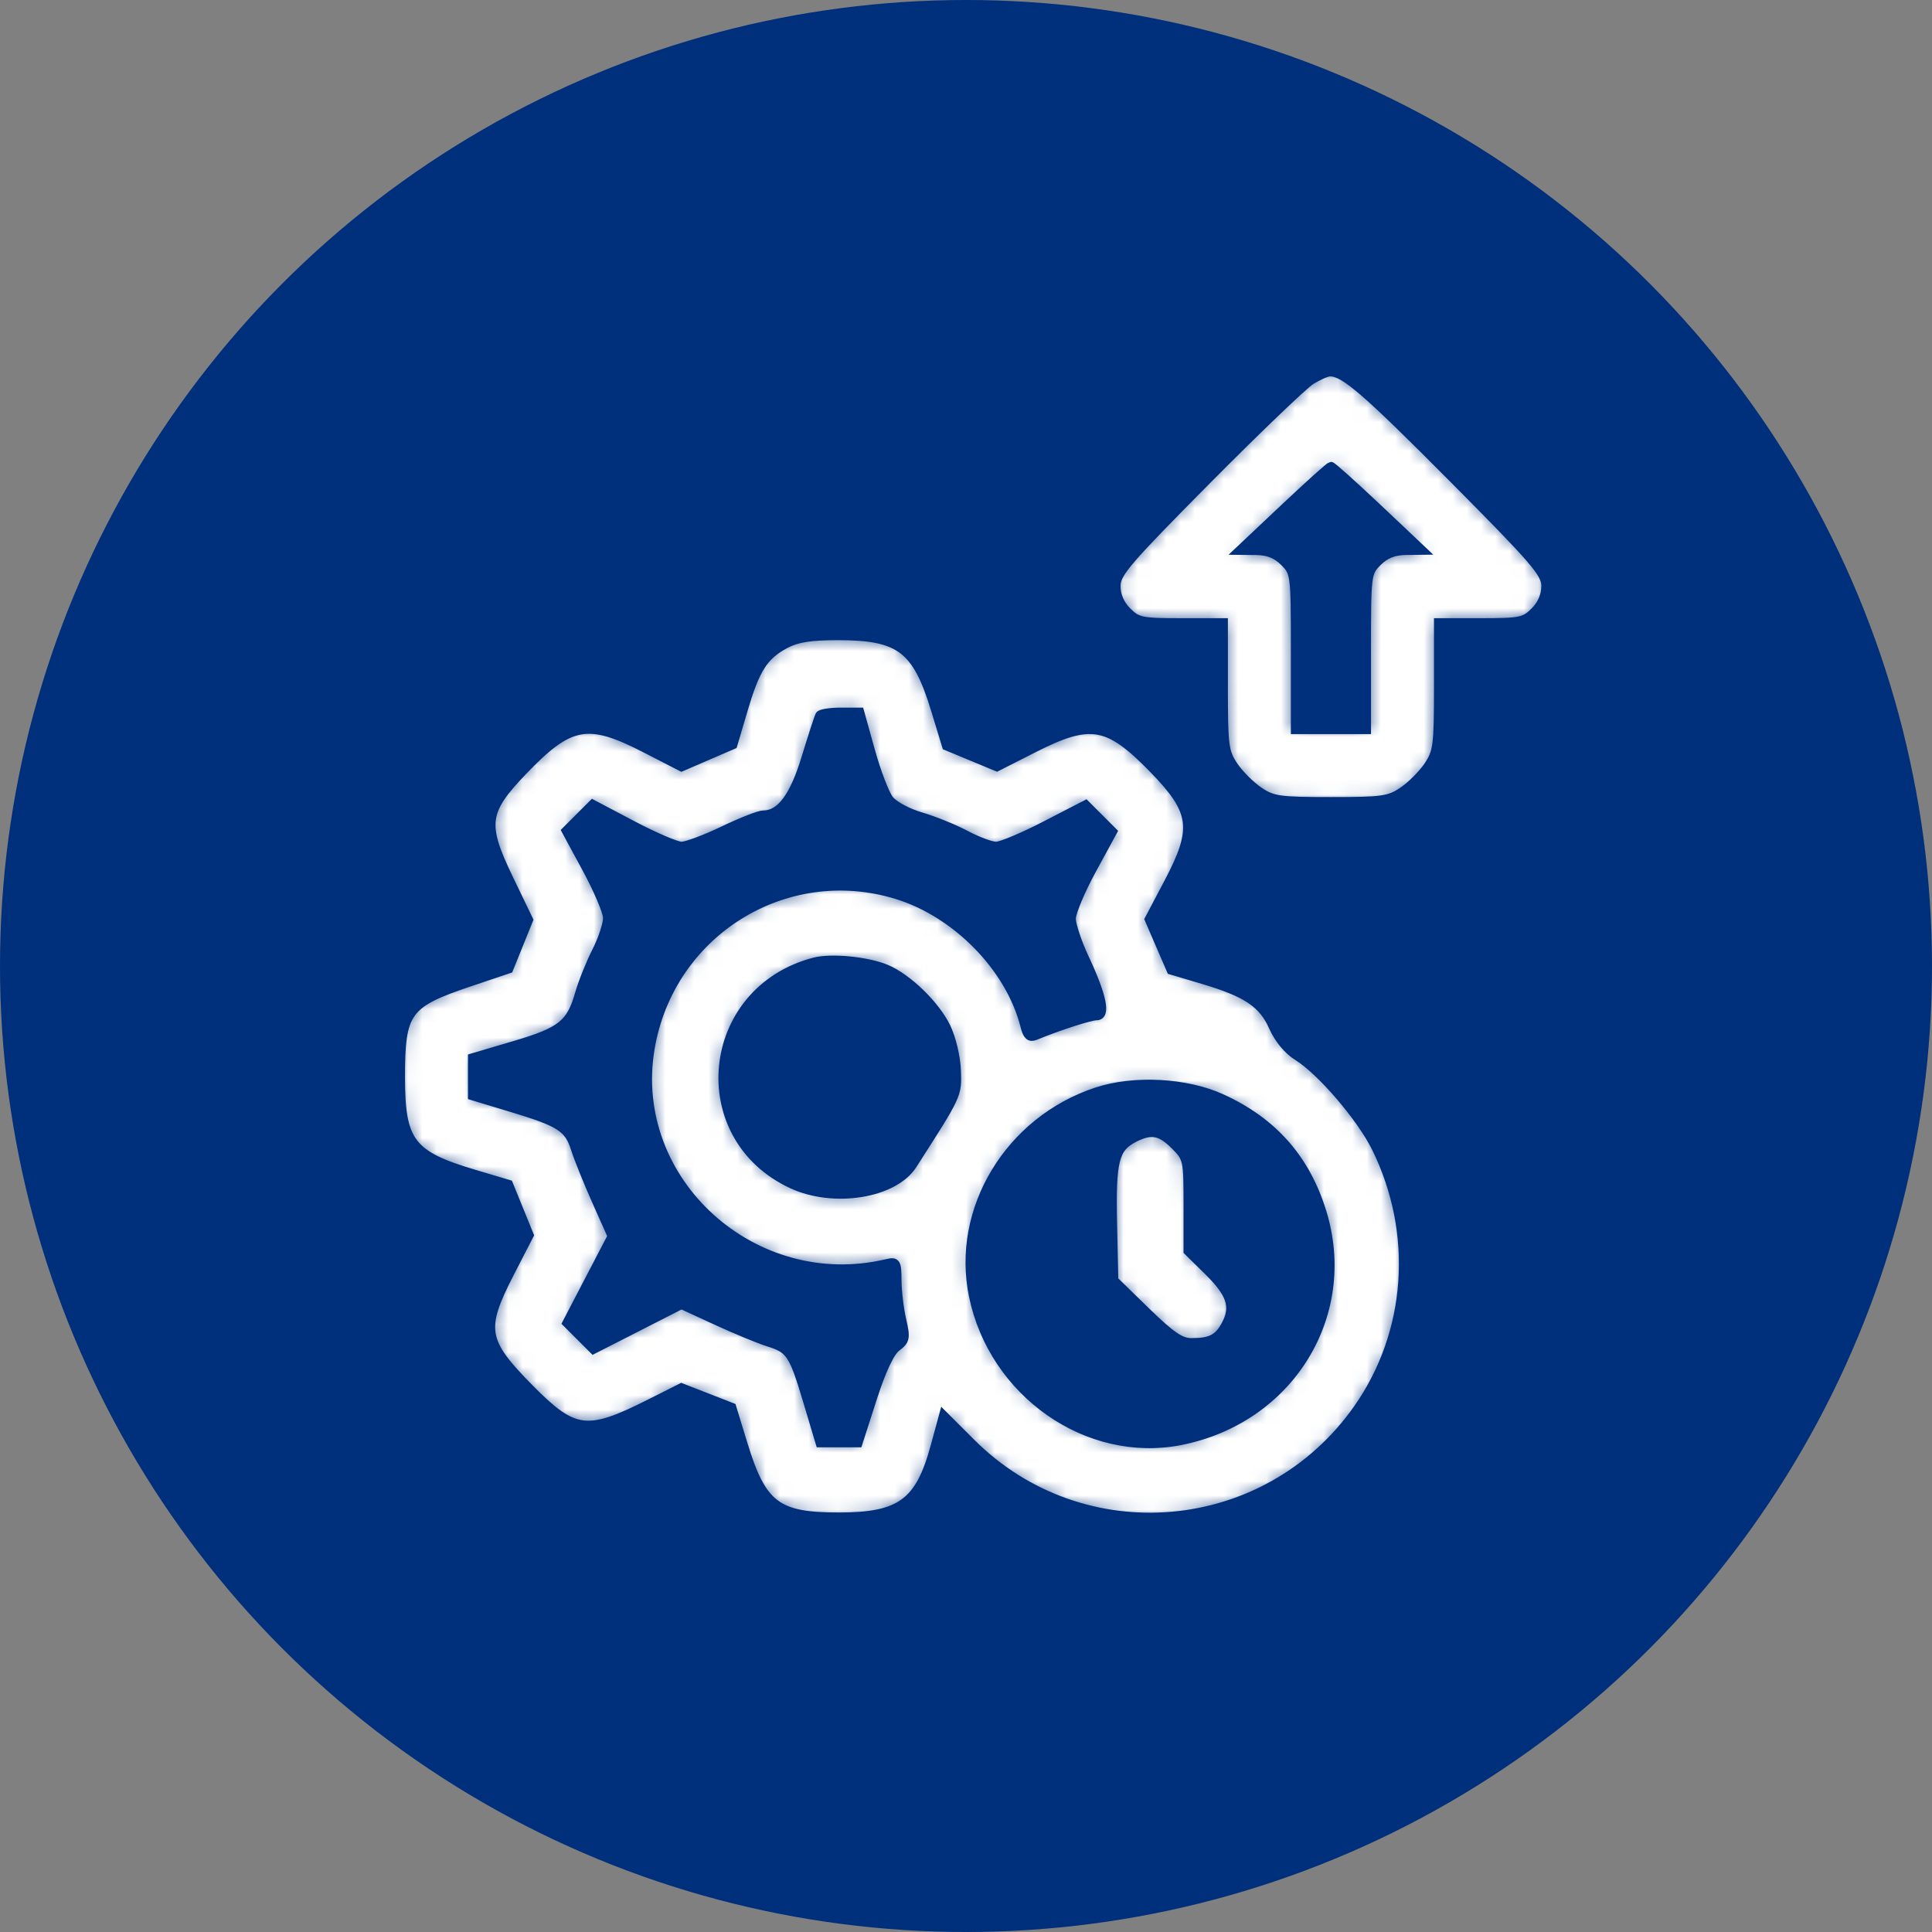
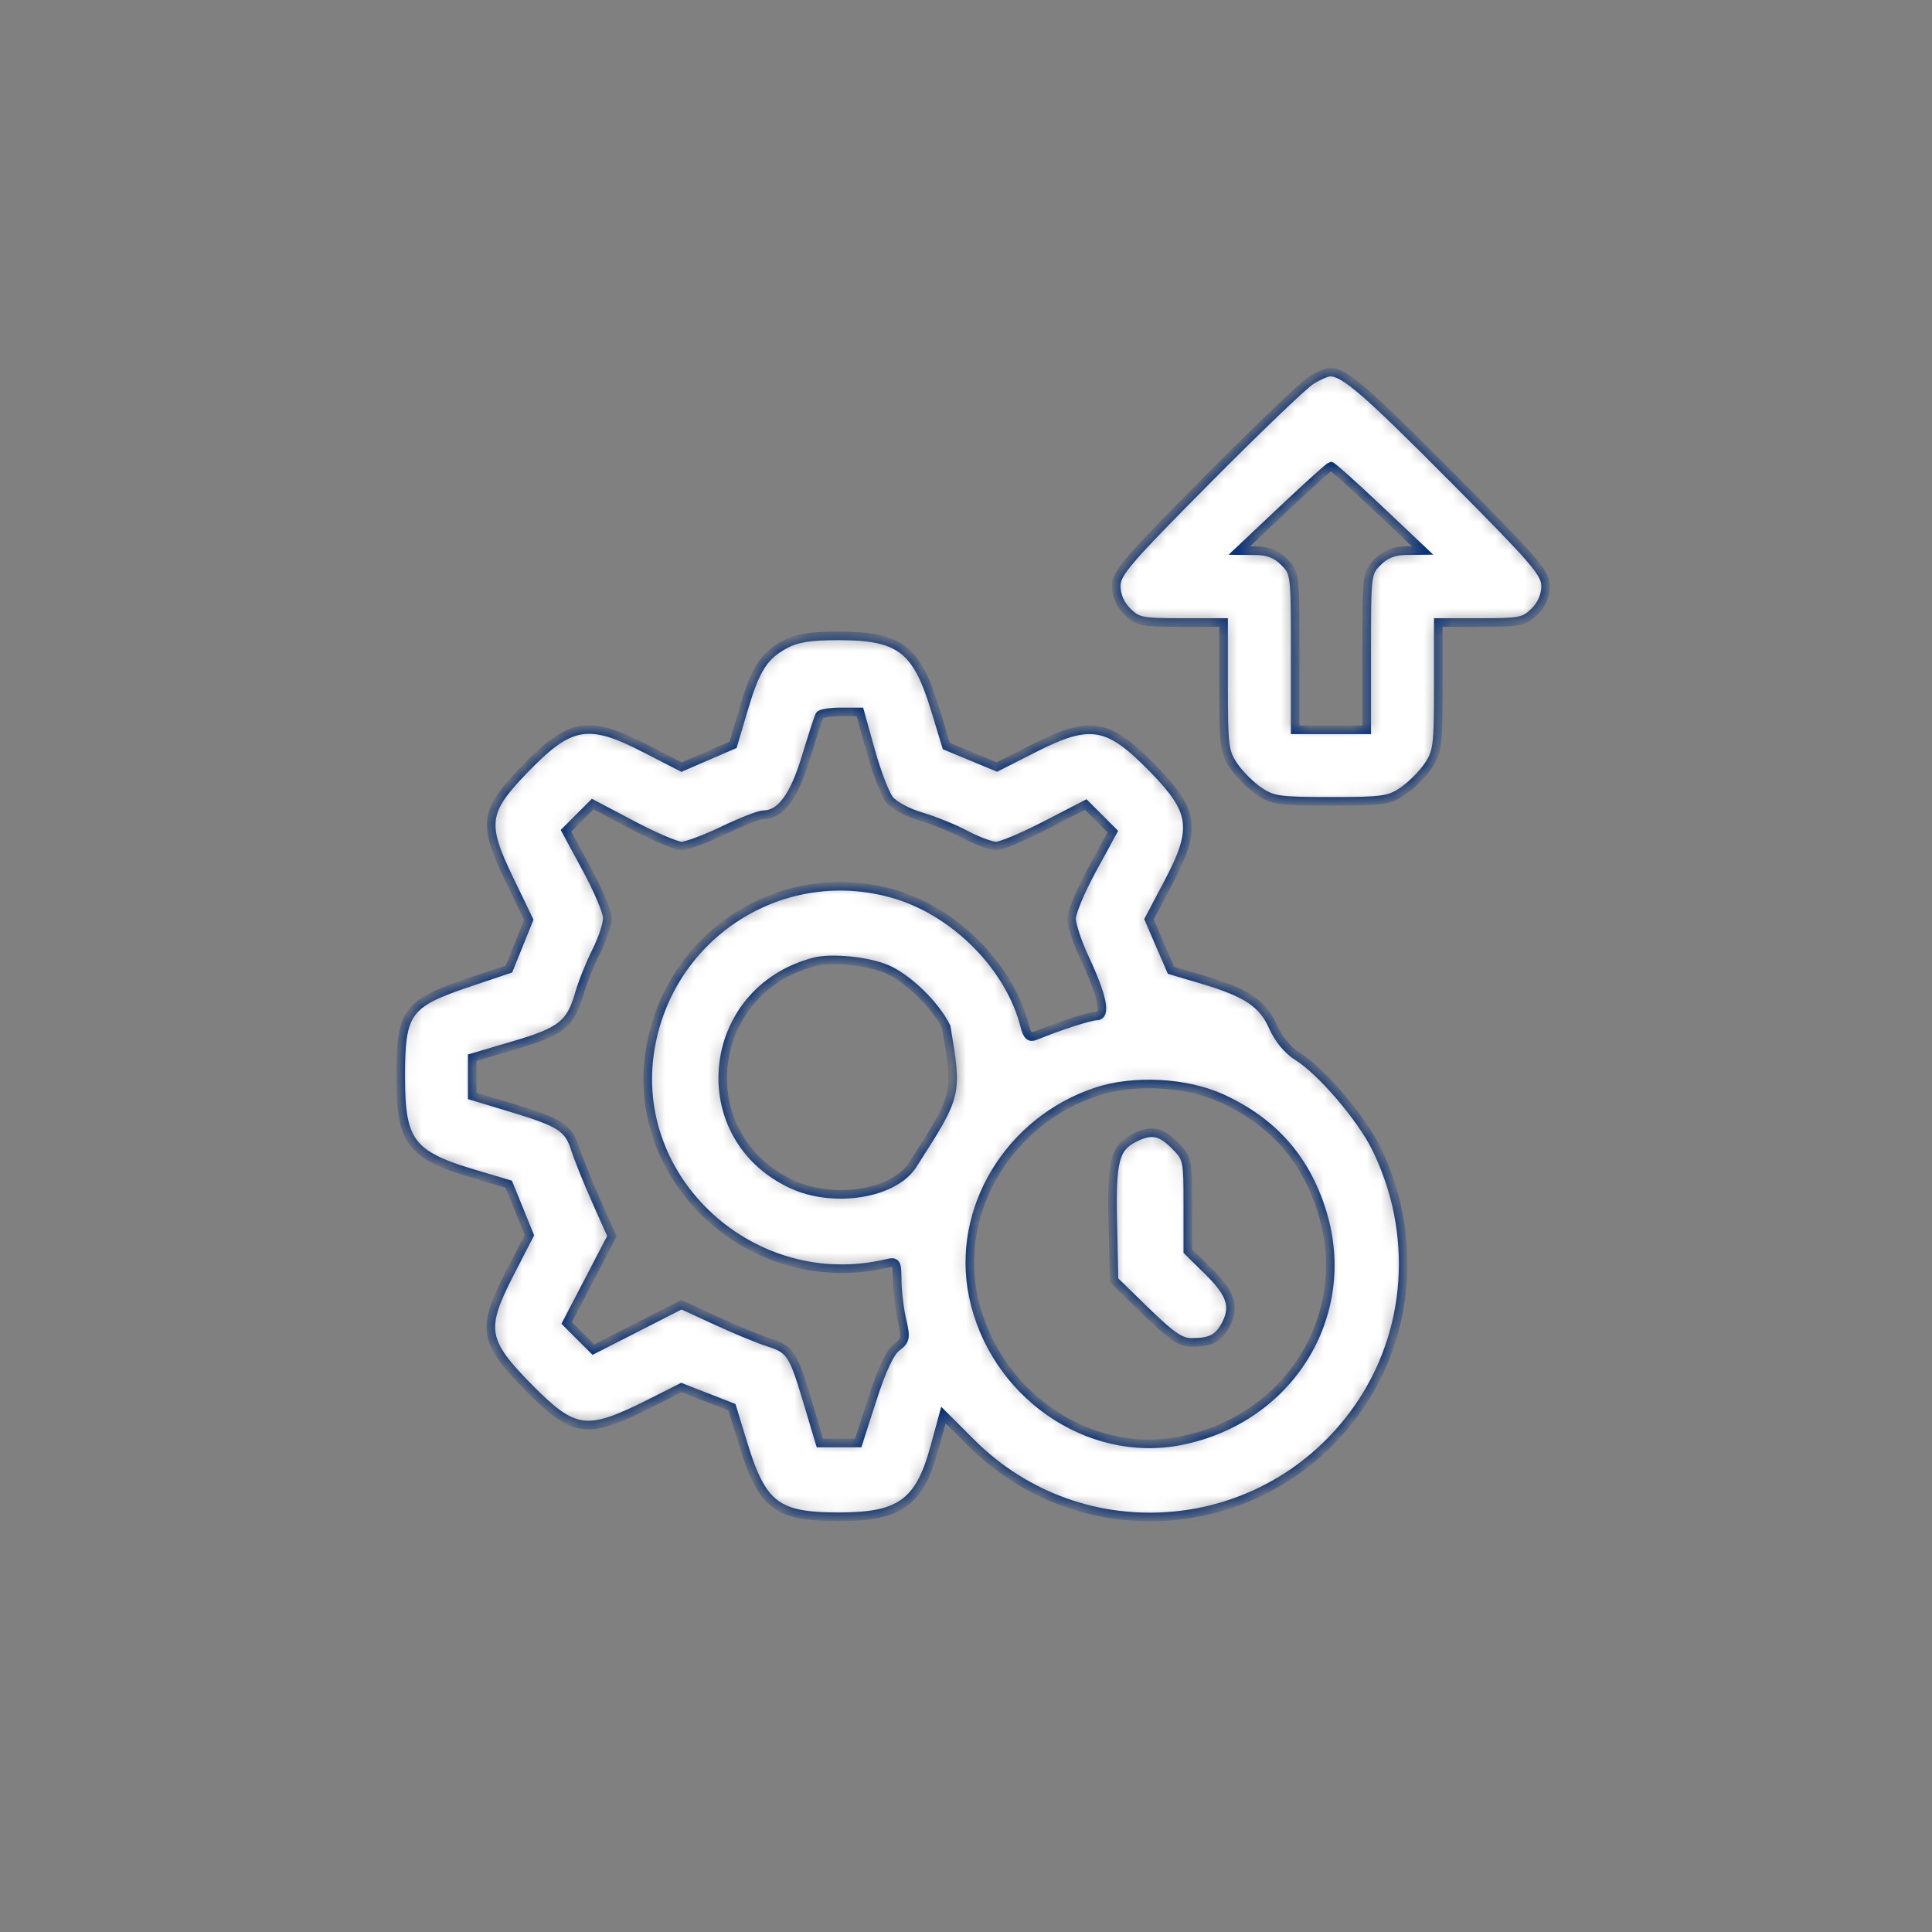
<svg xmlns="http://www.w3.org/2000/svg" width="135" height="135" viewBox="0 0 135 135" fill="none">
  <rect x="0" y="0" width="135" height="135" fill="#808080" stroke="none" />
-   <circle cx="67.5" cy="67.5" r="67.5" fill="#002F7B" />
  <mask id="path-2-inside-1_2138_147" fill="white">
    <path fill-rule="evenodd" clip-rule="evenodd" d="M91.594 26.59C91.078 26.914 87.808 30.049 84.328 33.558C78.714 39.218 77.999 40.052 77.999 40.95C77.999 41.608 78.268 42.23 78.767 42.729C79.474 43.436 79.766 43.496 82.517 43.496H85.5V47.98C85.5 52.127 85.553 52.544 86.21 53.519C86.601 54.099 87.395 54.893 87.975 55.283C88.934 55.93 89.388 55.994 93 55.994C96.612 55.994 97.065 55.93 98.024 55.283C98.604 54.893 99.399 54.099 99.789 53.519C100.446 52.544 100.5 52.127 100.5 47.98V43.496H103.483C106.233 43.496 106.526 43.436 107.233 42.729C107.732 42.23 108 41.608 108 40.95C108 40.05 107.277 39.209 101.516 33.413C95.435 27.295 93.933 25.997 92.937 26C92.714 26.001 92.109 26.266 91.594 26.59ZM96.281 35.515L99.406 38.466L98.22 38.481C97.391 38.492 96.803 38.728 96.267 39.264C95.511 40.02 95.5 40.109 95.5 45.513V50.995H93H90.5V45.513C90.5 40.109 90.489 40.02 89.733 39.264C89.195 38.726 88.611 38.493 87.779 38.484L86.593 38.472L89.719 35.526C91.437 33.906 92.914 32.577 93 32.572C93.086 32.568 94.562 33.892 96.281 35.515ZM54.88 45.012C53.375 45.818 52.802 46.711 51.957 49.568L51.223 52.047L49.422 52.824L47.623 53.602L45.076 52.293C41.071 50.234 39.815 50.466 36.553 53.864C33.838 56.694 33.722 57.578 35.569 61.407L36.951 64.274L36.257 65.992L35.562 67.711L32.756 68.656C28.4 70.124 27.998 70.683 28 75.272C28.002 79.804 28.687 80.707 33.129 82.028L35.546 82.746L36.27 84.526L36.993 86.306L35.621 88.972C33.612 92.877 33.758 93.731 37 97.012C40.107 100.157 41.025 100.273 45.385 98.077L47.614 96.954L49.38 97.642L51.147 98.331L51.927 100.879C53.253 105.213 54.267 105.986 58.624 105.986C62.916 105.986 64.256 105.007 65.32 101.09L65.922 98.875L67.853 100.806C75.65 108.602 88.522 107.47 94.871 98.432C98.592 93.135 99.081 86.166 96.151 80.214C95.106 78.091 92.301 74.82 90.653 73.802C89.989 73.392 89.337 72.602 88.963 71.758C88.238 70.12 87.125 69.373 84.052 68.46L81.822 67.797L81.054 66.017L80.285 64.236L81.642 61.664C83.634 57.889 83.47 56.681 80.561 53.705C77.419 50.491 76.191 50.284 72.226 52.295L69.662 53.596L67.895 52.863L66.127 52.131L65.349 49.58C64.05 45.32 62.882 44.433 58.572 44.433C56.625 44.433 55.683 44.581 54.88 45.012ZM60.839 52.454C61.254 53.944 61.842 55.482 62.147 55.871C62.451 56.26 63.441 56.794 64.346 57.057C65.251 57.32 66.662 57.891 67.481 58.327C68.3 58.762 69.257 59.118 69.607 59.118C69.957 59.118 71.509 58.465 73.055 57.667L75.865 56.215L76.812 57.162L77.759 58.109L76.317 60.755C75.524 62.21 74.874 63.757 74.874 64.192C74.874 64.628 75.293 65.879 75.805 66.973C77.037 69.607 77.32 70.992 76.624 70.992C76.178 70.992 73.928 71.72 72.335 72.38C71.957 72.537 71.77 72.366 71.608 71.713C70.591 67.641 66.835 63.794 62.63 62.517C54.826 60.147 46.781 65.19 45.438 73.294C43.904 82.545 52.683 90.494 61.984 88.276C62.63 88.122 62.687 88.218 62.694 89.471C62.699 90.219 62.846 91.459 63.023 92.225C63.316 93.496 63.284 93.663 62.65 94.141C62.196 94.483 61.611 95.734 60.962 97.748L59.97 100.831H58.631H57.292L56.424 97.929C55.419 94.568 55.22 94.269 53.677 93.787C53.047 93.591 51.425 92.921 50.073 92.299L47.616 91.169L44.539 92.738L41.462 94.306L40.53 93.375L39.598 92.443L41.177 89.412L42.757 86.38L41.662 83.92C41.06 82.566 40.399 80.927 40.193 80.276C39.726 78.804 39.158 78.438 35.733 77.404L32.999 76.578V75.243V73.907L35.949 73.036C39.231 72.067 39.875 71.555 40.481 69.429C40.702 68.656 41.238 67.32 41.673 66.461C42.108 65.602 42.452 64.547 42.438 64.118C42.423 63.688 41.767 62.147 40.98 60.693L39.549 58.05L40.482 57.117L41.415 56.184L44.198 57.651C45.728 58.458 47.269 59.118 47.621 59.118C47.973 59.118 49.288 58.626 50.543 58.025C51.798 57.423 53.056 56.931 53.339 56.931C54.546 56.931 55.482 55.671 56.313 52.928C56.766 51.435 57.198 50.108 57.274 49.979C57.349 49.851 58.013 49.745 58.748 49.745H60.085L60.839 52.454ZM61.923 67.698C63.414 68.321 65.373 70.22 66.123 71.77C66.496 72.539 66.81 73.859 66.845 74.797C66.908 76.527 66.94 76.459 63.772 81.397C62.465 83.434 58.251 84.11 55.331 82.75C48.168 79.415 49.201 69.214 56.906 67.208C58.085 66.901 60.604 67.147 61.923 67.698ZM85.37 76.744C88.955 78.385 91.234 80.965 92.382 84.681C94.613 91.903 90.105 99.184 82.476 100.681C75.996 101.951 69.409 97.343 68.005 90.556C66.757 84.52 70.512 78.3 76.624 76.281C79.234 75.418 82.898 75.612 85.37 76.744ZM79.256 79.516C77.891 80.207 77.663 81.111 77.757 85.459L77.843 89.459L80.072 91.63C81.838 93.35 82.497 93.8 83.25 93.8C84.629 93.8 85.153 93.523 85.674 92.515C86.314 91.277 85.999 90.365 84.382 88.778L83 87.421V84.182C83 81.017 82.978 80.921 82.086 80.029C81.09 79.032 80.444 78.916 79.256 79.516Z" />
  </mask>
-   <path fill-rule="evenodd" clip-rule="evenodd" d="M91.594 26.59C91.078 26.914 87.808 30.049 84.328 33.558C78.714 39.218 77.999 40.052 77.999 40.95C77.999 41.608 78.268 42.23 78.767 42.729C79.474 43.436 79.766 43.496 82.517 43.496H85.5V47.98C85.5 52.127 85.553 52.544 86.21 53.519C86.601 54.099 87.395 54.893 87.975 55.283C88.934 55.93 89.388 55.994 93 55.994C96.612 55.994 97.065 55.93 98.024 55.283C98.604 54.893 99.399 54.099 99.789 53.519C100.446 52.544 100.5 52.127 100.5 47.98V43.496H103.483C106.233 43.496 106.526 43.436 107.233 42.729C107.732 42.23 108 41.608 108 40.95C108 40.05 107.277 39.209 101.516 33.413C95.435 27.295 93.933 25.997 92.937 26C92.714 26.001 92.109 26.266 91.594 26.59ZM96.281 35.515L99.406 38.466L98.22 38.481C97.391 38.492 96.803 38.728 96.267 39.264C95.511 40.02 95.5 40.109 95.5 45.513V50.995H93H90.5V45.513C90.5 40.109 90.489 40.02 89.733 39.264C89.195 38.726 88.611 38.493 87.779 38.484L86.593 38.472L89.719 35.526C91.437 33.906 92.914 32.577 93 32.572C93.086 32.568 94.562 33.892 96.281 35.515ZM54.88 45.012C53.375 45.818 52.802 46.711 51.957 49.568L51.223 52.047L49.422 52.824L47.623 53.602L45.076 52.293C41.071 50.234 39.815 50.466 36.553 53.864C33.838 56.694 33.722 57.578 35.569 61.407L36.951 64.274L36.257 65.992L35.562 67.711L32.756 68.656C28.4 70.124 27.998 70.683 28 75.272C28.002 79.804 28.687 80.707 33.129 82.028L35.546 82.746L36.27 84.526L36.993 86.306L35.621 88.972C33.612 92.877 33.758 93.731 37 97.012C40.107 100.157 41.025 100.273 45.385 98.077L47.614 96.954L49.38 97.642L51.147 98.331L51.927 100.879C53.253 105.213 54.267 105.986 58.624 105.986C62.916 105.986 64.256 105.007 65.32 101.09L65.922 98.875L67.853 100.806C75.65 108.602 88.522 107.47 94.871 98.432C98.592 93.135 99.081 86.166 96.151 80.214C95.106 78.091 92.301 74.82 90.653 73.802C89.989 73.392 89.337 72.602 88.963 71.758C88.238 70.12 87.125 69.373 84.052 68.46L81.822 67.797L81.054 66.017L80.285 64.236L81.642 61.664C83.634 57.889 83.47 56.681 80.561 53.705C77.419 50.491 76.191 50.284 72.226 52.295L69.662 53.596L67.895 52.863L66.127 52.131L65.349 49.58C64.05 45.32 62.882 44.433 58.572 44.433C56.625 44.433 55.683 44.581 54.88 45.012ZM60.839 52.454C61.254 53.944 61.842 55.482 62.147 55.871C62.451 56.26 63.441 56.794 64.346 57.057C65.251 57.32 66.662 57.891 67.481 58.327C68.3 58.762 69.257 59.118 69.607 59.118C69.957 59.118 71.509 58.465 73.055 57.667L75.865 56.215L76.812 57.162L77.759 58.109L76.317 60.755C75.524 62.21 74.874 63.757 74.874 64.192C74.874 64.628 75.293 65.879 75.805 66.973C77.037 69.607 77.32 70.992 76.624 70.992C76.178 70.992 73.928 71.72 72.335 72.38C71.957 72.537 71.77 72.366 71.608 71.713C70.591 67.641 66.835 63.794 62.63 62.517C54.826 60.147 46.781 65.19 45.438 73.294C43.904 82.545 52.683 90.494 61.984 88.276C62.63 88.122 62.687 88.218 62.694 89.471C62.699 90.219 62.846 91.459 63.023 92.225C63.316 93.496 63.284 93.663 62.65 94.141C62.196 94.483 61.611 95.734 60.962 97.748L59.97 100.831H58.631H57.292L56.424 97.929C55.419 94.568 55.22 94.269 53.677 93.787C53.047 93.591 51.425 92.921 50.073 92.299L47.616 91.169L44.539 92.738L41.462 94.306L40.53 93.375L39.598 92.443L41.177 89.412L42.757 86.38L41.662 83.92C41.06 82.566 40.399 80.927 40.193 80.276C39.726 78.804 39.158 78.438 35.733 77.404L32.999 76.578V75.243V73.907L35.949 73.036C39.231 72.067 39.875 71.555 40.481 69.429C40.702 68.656 41.238 67.32 41.673 66.461C42.108 65.602 42.452 64.547 42.438 64.118C42.423 63.688 41.767 62.147 40.98 60.693L39.549 58.05L40.482 57.117L41.415 56.184L44.198 57.651C45.728 58.458 47.269 59.118 47.621 59.118C47.973 59.118 49.288 58.626 50.543 58.025C51.798 57.423 53.056 56.931 53.339 56.931C54.546 56.931 55.482 55.671 56.313 52.928C56.766 51.435 57.198 50.108 57.274 49.979C57.349 49.851 58.013 49.745 58.748 49.745H60.085L60.839 52.454ZM61.923 67.698C63.414 68.321 65.373 70.22 66.123 71.77C66.496 72.539 66.81 73.859 66.845 74.797C66.908 76.527 66.94 76.459 63.772 81.397C62.465 83.434 58.251 84.11 55.331 82.75C48.168 79.415 49.201 69.214 56.906 67.208C58.085 66.901 60.604 67.147 61.923 67.698ZM85.37 76.744C88.955 78.385 91.234 80.965 92.382 84.681C94.613 91.903 90.105 99.184 82.476 100.681C75.996 101.951 69.409 97.343 68.005 90.556C66.757 84.52 70.512 78.3 76.624 76.281C79.234 75.418 82.898 75.612 85.37 76.744ZM79.256 79.516C77.891 80.207 77.663 81.111 77.757 85.459L77.843 89.459L80.072 91.63C81.838 93.35 82.497 93.8 83.25 93.8C84.629 93.8 85.153 93.523 85.674 92.515C86.314 91.277 85.999 90.365 84.382 88.778L83 87.421V84.182C83 81.017 82.978 80.921 82.086 80.029C81.09 79.032 80.444 78.916 79.256 79.516Z" fill="white" stroke="#002F7B" stroke-width="0.6" mask="url(#path-2-inside-1_2138_147)" />
+   <path fill-rule="evenodd" clip-rule="evenodd" d="M91.594 26.59C91.078 26.914 87.808 30.049 84.328 33.558C78.714 39.218 77.999 40.052 77.999 40.95C77.999 41.608 78.268 42.23 78.767 42.729C79.474 43.436 79.766 43.496 82.517 43.496H85.5V47.98C85.5 52.127 85.553 52.544 86.21 53.519C86.601 54.099 87.395 54.893 87.975 55.283C88.934 55.93 89.388 55.994 93 55.994C96.612 55.994 97.065 55.93 98.024 55.283C98.604 54.893 99.399 54.099 99.789 53.519C100.446 52.544 100.5 52.127 100.5 47.98V43.496H103.483C106.233 43.496 106.526 43.436 107.233 42.729C107.732 42.23 108 41.608 108 40.95C108 40.05 107.277 39.209 101.516 33.413C95.435 27.295 93.933 25.997 92.937 26C92.714 26.001 92.109 26.266 91.594 26.59ZM96.281 35.515L99.406 38.466L98.22 38.481C97.391 38.492 96.803 38.728 96.267 39.264C95.511 40.02 95.5 40.109 95.5 45.513V50.995H93H90.5V45.513C90.5 40.109 90.489 40.02 89.733 39.264C89.195 38.726 88.611 38.493 87.779 38.484L86.593 38.472L89.719 35.526C91.437 33.906 92.914 32.577 93 32.572C93.086 32.568 94.562 33.892 96.281 35.515ZM54.88 45.012C53.375 45.818 52.802 46.711 51.957 49.568L51.223 52.047L49.422 52.824L47.623 53.602L45.076 52.293C41.071 50.234 39.815 50.466 36.553 53.864C33.838 56.694 33.722 57.578 35.569 61.407L36.951 64.274L36.257 65.992L35.562 67.711L32.756 68.656C28.4 70.124 27.998 70.683 28 75.272C28.002 79.804 28.687 80.707 33.129 82.028L35.546 82.746L36.27 84.526L36.993 86.306L35.621 88.972C33.612 92.877 33.758 93.731 37 97.012C40.107 100.157 41.025 100.273 45.385 98.077L47.614 96.954L49.38 97.642L51.147 98.331L51.927 100.879C53.253 105.213 54.267 105.986 58.624 105.986C62.916 105.986 64.256 105.007 65.32 101.09L65.922 98.875L67.853 100.806C75.65 108.602 88.522 107.47 94.871 98.432C98.592 93.135 99.081 86.166 96.151 80.214C95.106 78.091 92.301 74.82 90.653 73.802C89.989 73.392 89.337 72.602 88.963 71.758C88.238 70.12 87.125 69.373 84.052 68.46L81.822 67.797L81.054 66.017L80.285 64.236L81.642 61.664C83.634 57.889 83.47 56.681 80.561 53.705C77.419 50.491 76.191 50.284 72.226 52.295L69.662 53.596L67.895 52.863L66.127 52.131L65.349 49.58C64.05 45.32 62.882 44.433 58.572 44.433C56.625 44.433 55.683 44.581 54.88 45.012ZM60.839 52.454C61.254 53.944 61.842 55.482 62.147 55.871C62.451 56.26 63.441 56.794 64.346 57.057C65.251 57.32 66.662 57.891 67.481 58.327C68.3 58.762 69.257 59.118 69.607 59.118C69.957 59.118 71.509 58.465 73.055 57.667L75.865 56.215L76.812 57.162L77.759 58.109L76.317 60.755C75.524 62.21 74.874 63.757 74.874 64.192C74.874 64.628 75.293 65.879 75.805 66.973C77.037 69.607 77.32 70.992 76.624 70.992C76.178 70.992 73.928 71.72 72.335 72.38C71.957 72.537 71.77 72.366 71.608 71.713C70.591 67.641 66.835 63.794 62.63 62.517C54.826 60.147 46.781 65.19 45.438 73.294C43.904 82.545 52.683 90.494 61.984 88.276C62.63 88.122 62.687 88.218 62.694 89.471C62.699 90.219 62.846 91.459 63.023 92.225C63.316 93.496 63.284 93.663 62.65 94.141C62.196 94.483 61.611 95.734 60.962 97.748L59.97 100.831H58.631H57.292L56.424 97.929C55.419 94.568 55.22 94.269 53.677 93.787C53.047 93.591 51.425 92.921 50.073 92.299L47.616 91.169L44.539 92.738L41.462 94.306L40.53 93.375L39.598 92.443L41.177 89.412L42.757 86.38L41.662 83.92C41.06 82.566 40.399 80.927 40.193 80.276C39.726 78.804 39.158 78.438 35.733 77.404L32.999 76.578V75.243V73.907L35.949 73.036C39.231 72.067 39.875 71.555 40.481 69.429C40.702 68.656 41.238 67.32 41.673 66.461C42.108 65.602 42.452 64.547 42.438 64.118C42.423 63.688 41.767 62.147 40.98 60.693L39.549 58.05L40.482 57.117L41.415 56.184L44.198 57.651C45.728 58.458 47.269 59.118 47.621 59.118C47.973 59.118 49.288 58.626 50.543 58.025C51.798 57.423 53.056 56.931 53.339 56.931C54.546 56.931 55.482 55.671 56.313 52.928C56.766 51.435 57.198 50.108 57.274 49.979C57.349 49.851 58.013 49.745 58.748 49.745H60.085L60.839 52.454ZM61.923 67.698C63.414 68.321 65.373 70.22 66.123 71.77C66.908 76.527 66.94 76.459 63.772 81.397C62.465 83.434 58.251 84.11 55.331 82.75C48.168 79.415 49.201 69.214 56.906 67.208C58.085 66.901 60.604 67.147 61.923 67.698ZM85.37 76.744C88.955 78.385 91.234 80.965 92.382 84.681C94.613 91.903 90.105 99.184 82.476 100.681C75.996 101.951 69.409 97.343 68.005 90.556C66.757 84.52 70.512 78.3 76.624 76.281C79.234 75.418 82.898 75.612 85.37 76.744ZM79.256 79.516C77.891 80.207 77.663 81.111 77.757 85.459L77.843 89.459L80.072 91.63C81.838 93.35 82.497 93.8 83.25 93.8C84.629 93.8 85.153 93.523 85.674 92.515C86.314 91.277 85.999 90.365 84.382 88.778L83 87.421V84.182C83 81.017 82.978 80.921 82.086 80.029C81.09 79.032 80.444 78.916 79.256 79.516Z" fill="white" stroke="#002F7B" stroke-width="0.6" mask="url(#path-2-inside-1_2138_147)" />
</svg>